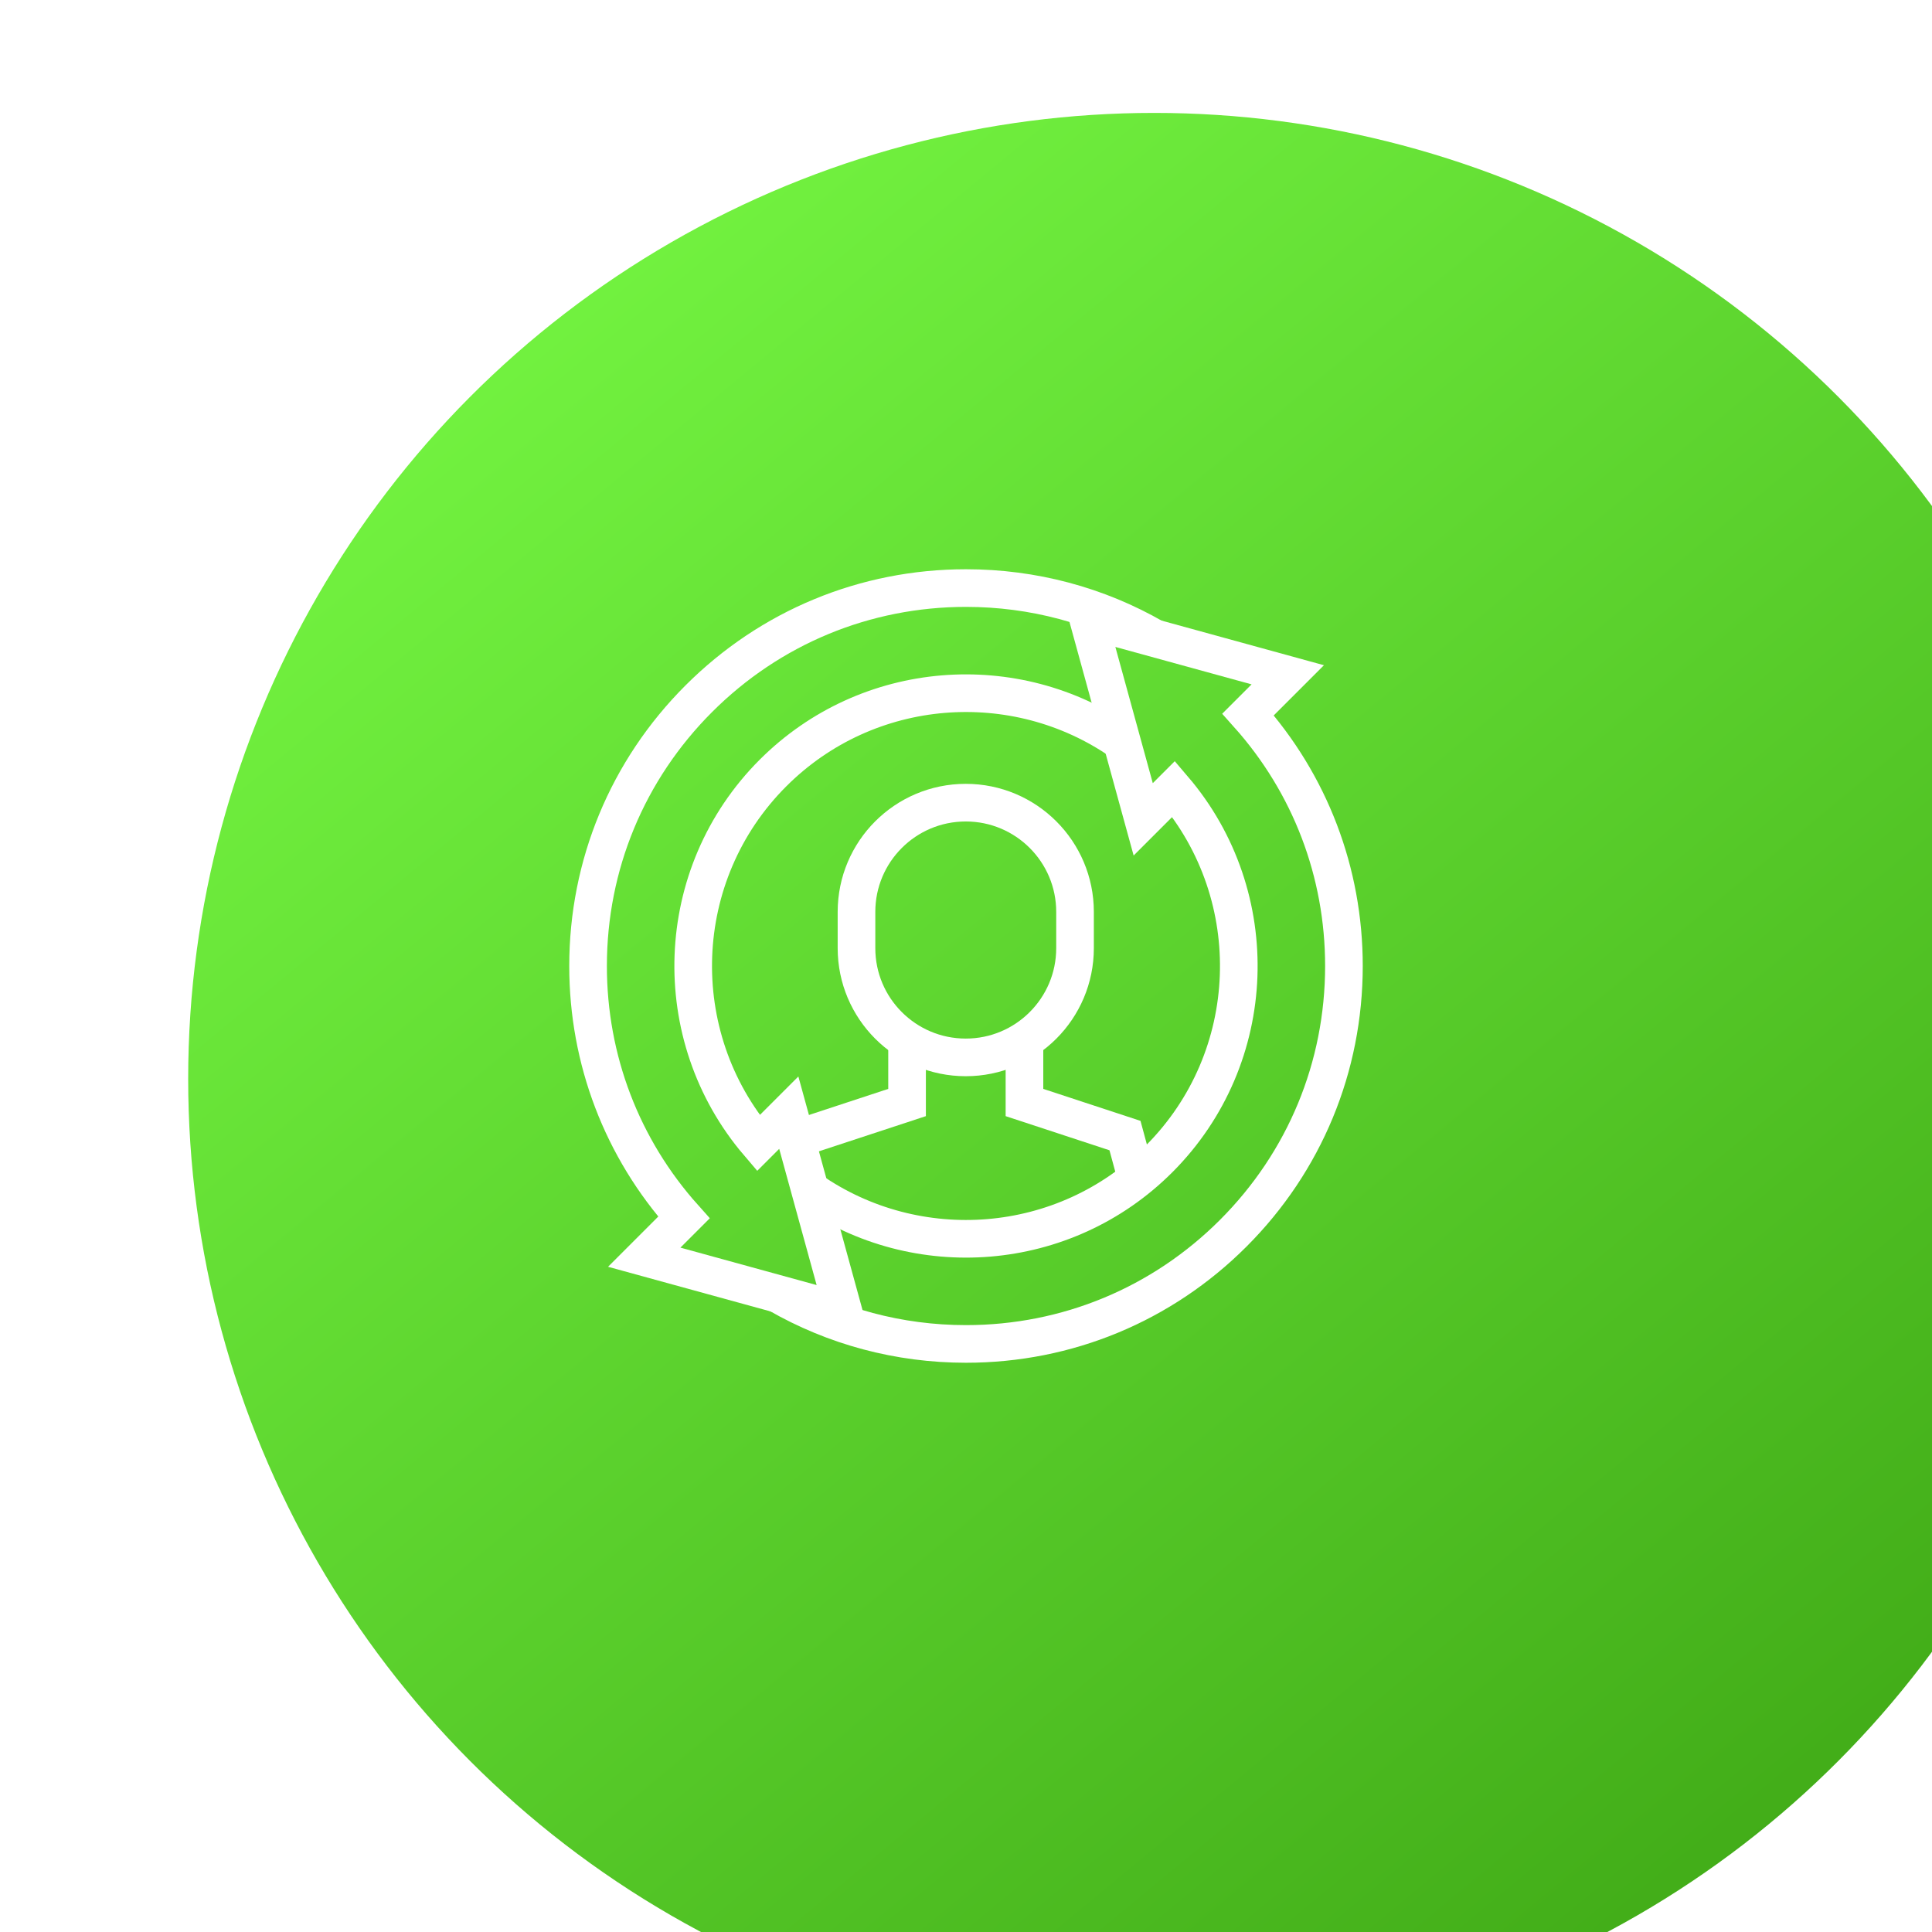
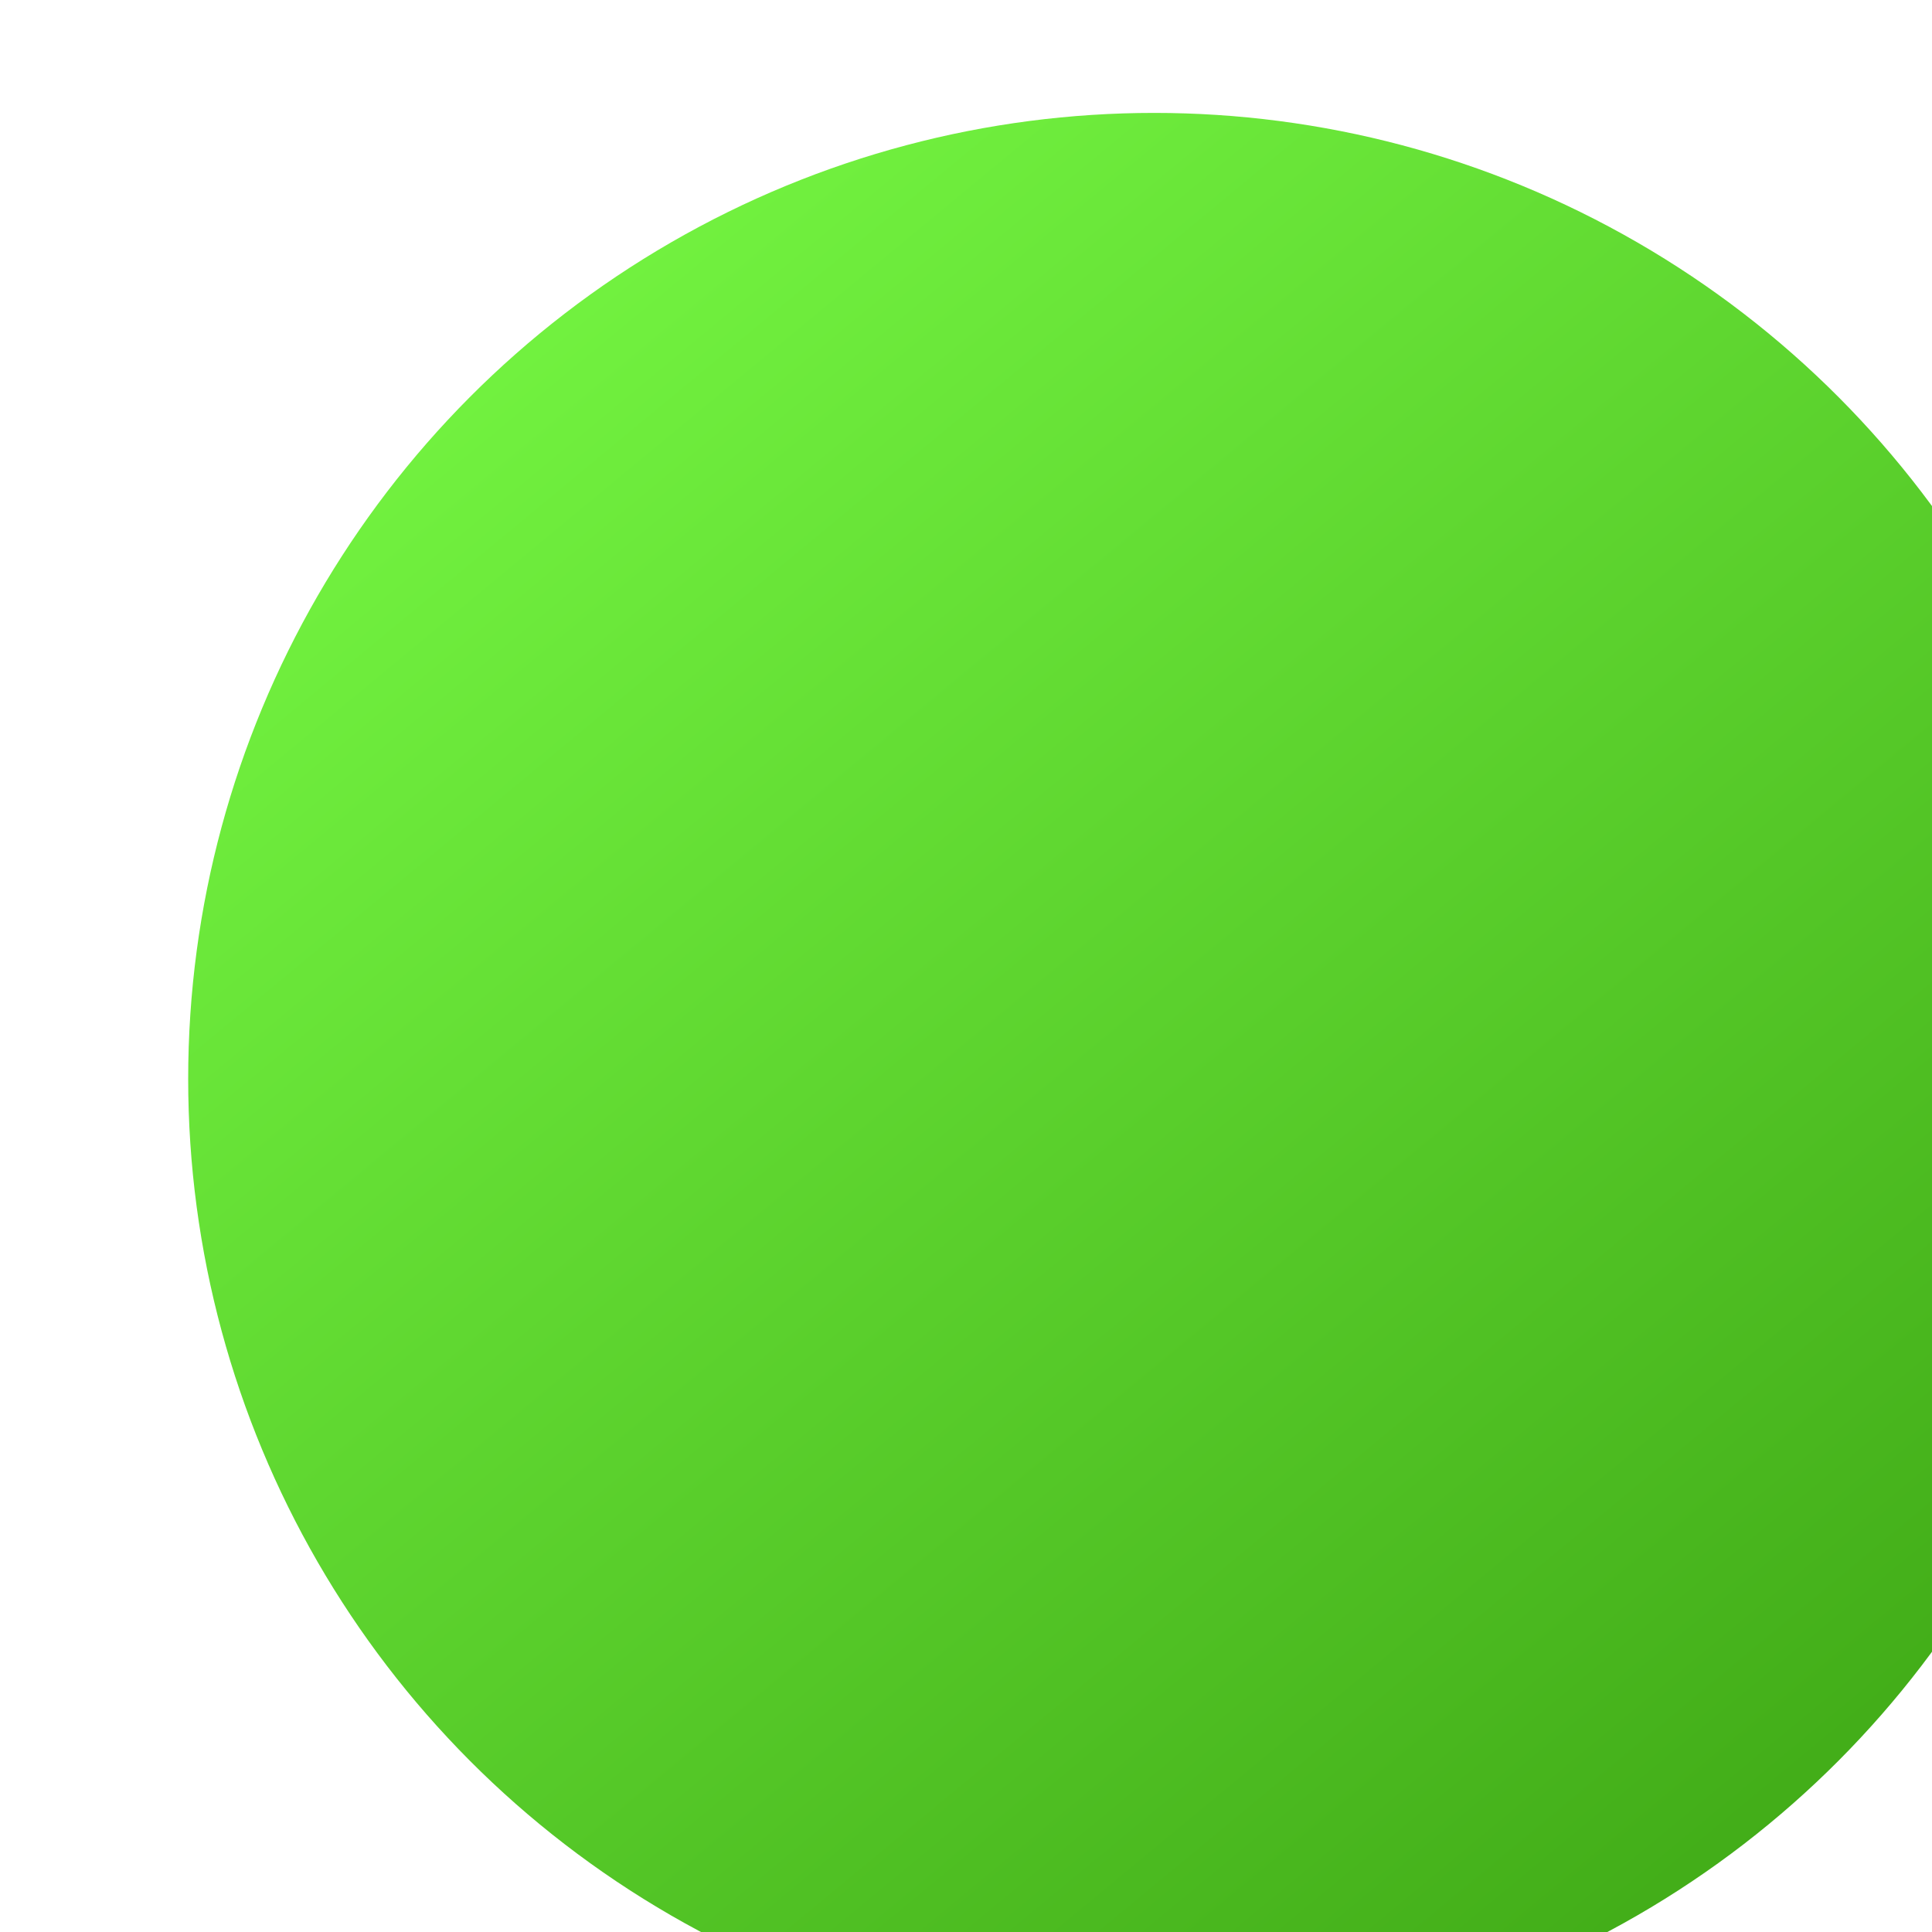
<svg xmlns="http://www.w3.org/2000/svg" width="154" height="154" viewBox="0 0 154 154" fill="none">
  <g filter="url(#filter0_i_33_6251)">
    <circle cx="77" cy="77" r="77" fill="url(#paint0_linear_33_6251)" />
  </g>
  <g clip-path="url(#clip0_33_6251)">
    <path d="M64.568 94.856C73.046 100.765 84.826 99.941 92.384 92.384C100.456 84.311 100.846 71.421 93.553 62.883L91.126 65.31L86.761 49.423L102.648 53.788L99.484 56.952C104.423 62.477 107.125 69.53 107.125 77C107.125 85.047 103.992 92.612 98.302 98.302C92.612 103.991 85.047 107.125 77 107.125C71.648 107.125 66.51 105.739 61.994 103.136" stroke="white" stroke-width="3" stroke-miterlimit="10" />
    <path d="M89.432 59.144C80.954 53.235 69.174 54.059 61.616 61.616C53.544 69.689 53.154 82.579 60.447 91.118L62.874 88.691L67.239 104.577L51.352 100.212L54.516 97.048C49.577 91.523 46.875 84.47 46.875 77C46.875 68.953 50.008 61.388 55.698 55.698C61.388 50.008 68.953 46.875 77 46.875C82.352 46.875 87.49 48.261 92.006 50.864" stroke="white" stroke-width="3" stroke-miterlimit="10" />
-     <path d="M64.289 90.517L72.302 87.882V83.007" stroke="white" stroke-width="3" stroke-miterlimit="10" />
-     <path d="M81.66 83.007V87.882L89.673 90.517L90.609 93.975" stroke="white" stroke-width="3" stroke-miterlimit="10" />
-     <path d="M76.981 84.285C81.791 84.285 85.691 80.385 85.691 75.575V72.689C85.691 67.879 81.791 63.98 76.981 63.98C72.171 63.98 68.271 67.879 68.271 72.689V75.575C68.271 80.385 72.17 84.285 76.981 84.285Z" stroke="white" stroke-width="3" stroke-miterlimit="10" />
  </g>
  <defs>
    <filter id="filter0_i_33_6251" x="0" y="0" width="166" height="163" filterUnits="userSpaceOnUse" color-interpolation-filters="sRGB">
      <feFlood flood-opacity="0" result="BackgroundImageFix" />
      <feBlend mode="normal" in="SourceGraphic" in2="BackgroundImageFix" result="shape" />
      <feColorMatrix in="SourceAlpha" type="matrix" values="0 0 0 0 0 0 0 0 0 0 0 0 0 0 0 0 0 0 127 0" result="hardAlpha" />
      <feOffset dx="15" dy="9" />
      <feGaussianBlur stdDeviation="6" />
      <feComposite in2="hardAlpha" operator="arithmetic" k2="-1" k3="1" />
      <feColorMatrix type="matrix" values="0 0 0 0 1 0 0 0 0 1 0 0 0 0 1 0 0 0 0.25 0" />
      <feBlend mode="normal" in2="shape" result="effect1_innerShadow_33_6251" />
    </filter>
    <linearGradient id="paint0_linear_33_6251" x1="0" y1="0" x2="127.5" y2="154" gradientUnits="userSpaceOnUse">
      <stop stop-color="#7BFF47" />
      <stop offset="1" stop-color="#3EA715" />
    </linearGradient>
    <clipPath id="clip0_33_6251">
-       <rect width="64" height="64" fill="white" transform="translate(45 45)" />
-     </clipPath>
+       </clipPath>
  </defs>
</svg>